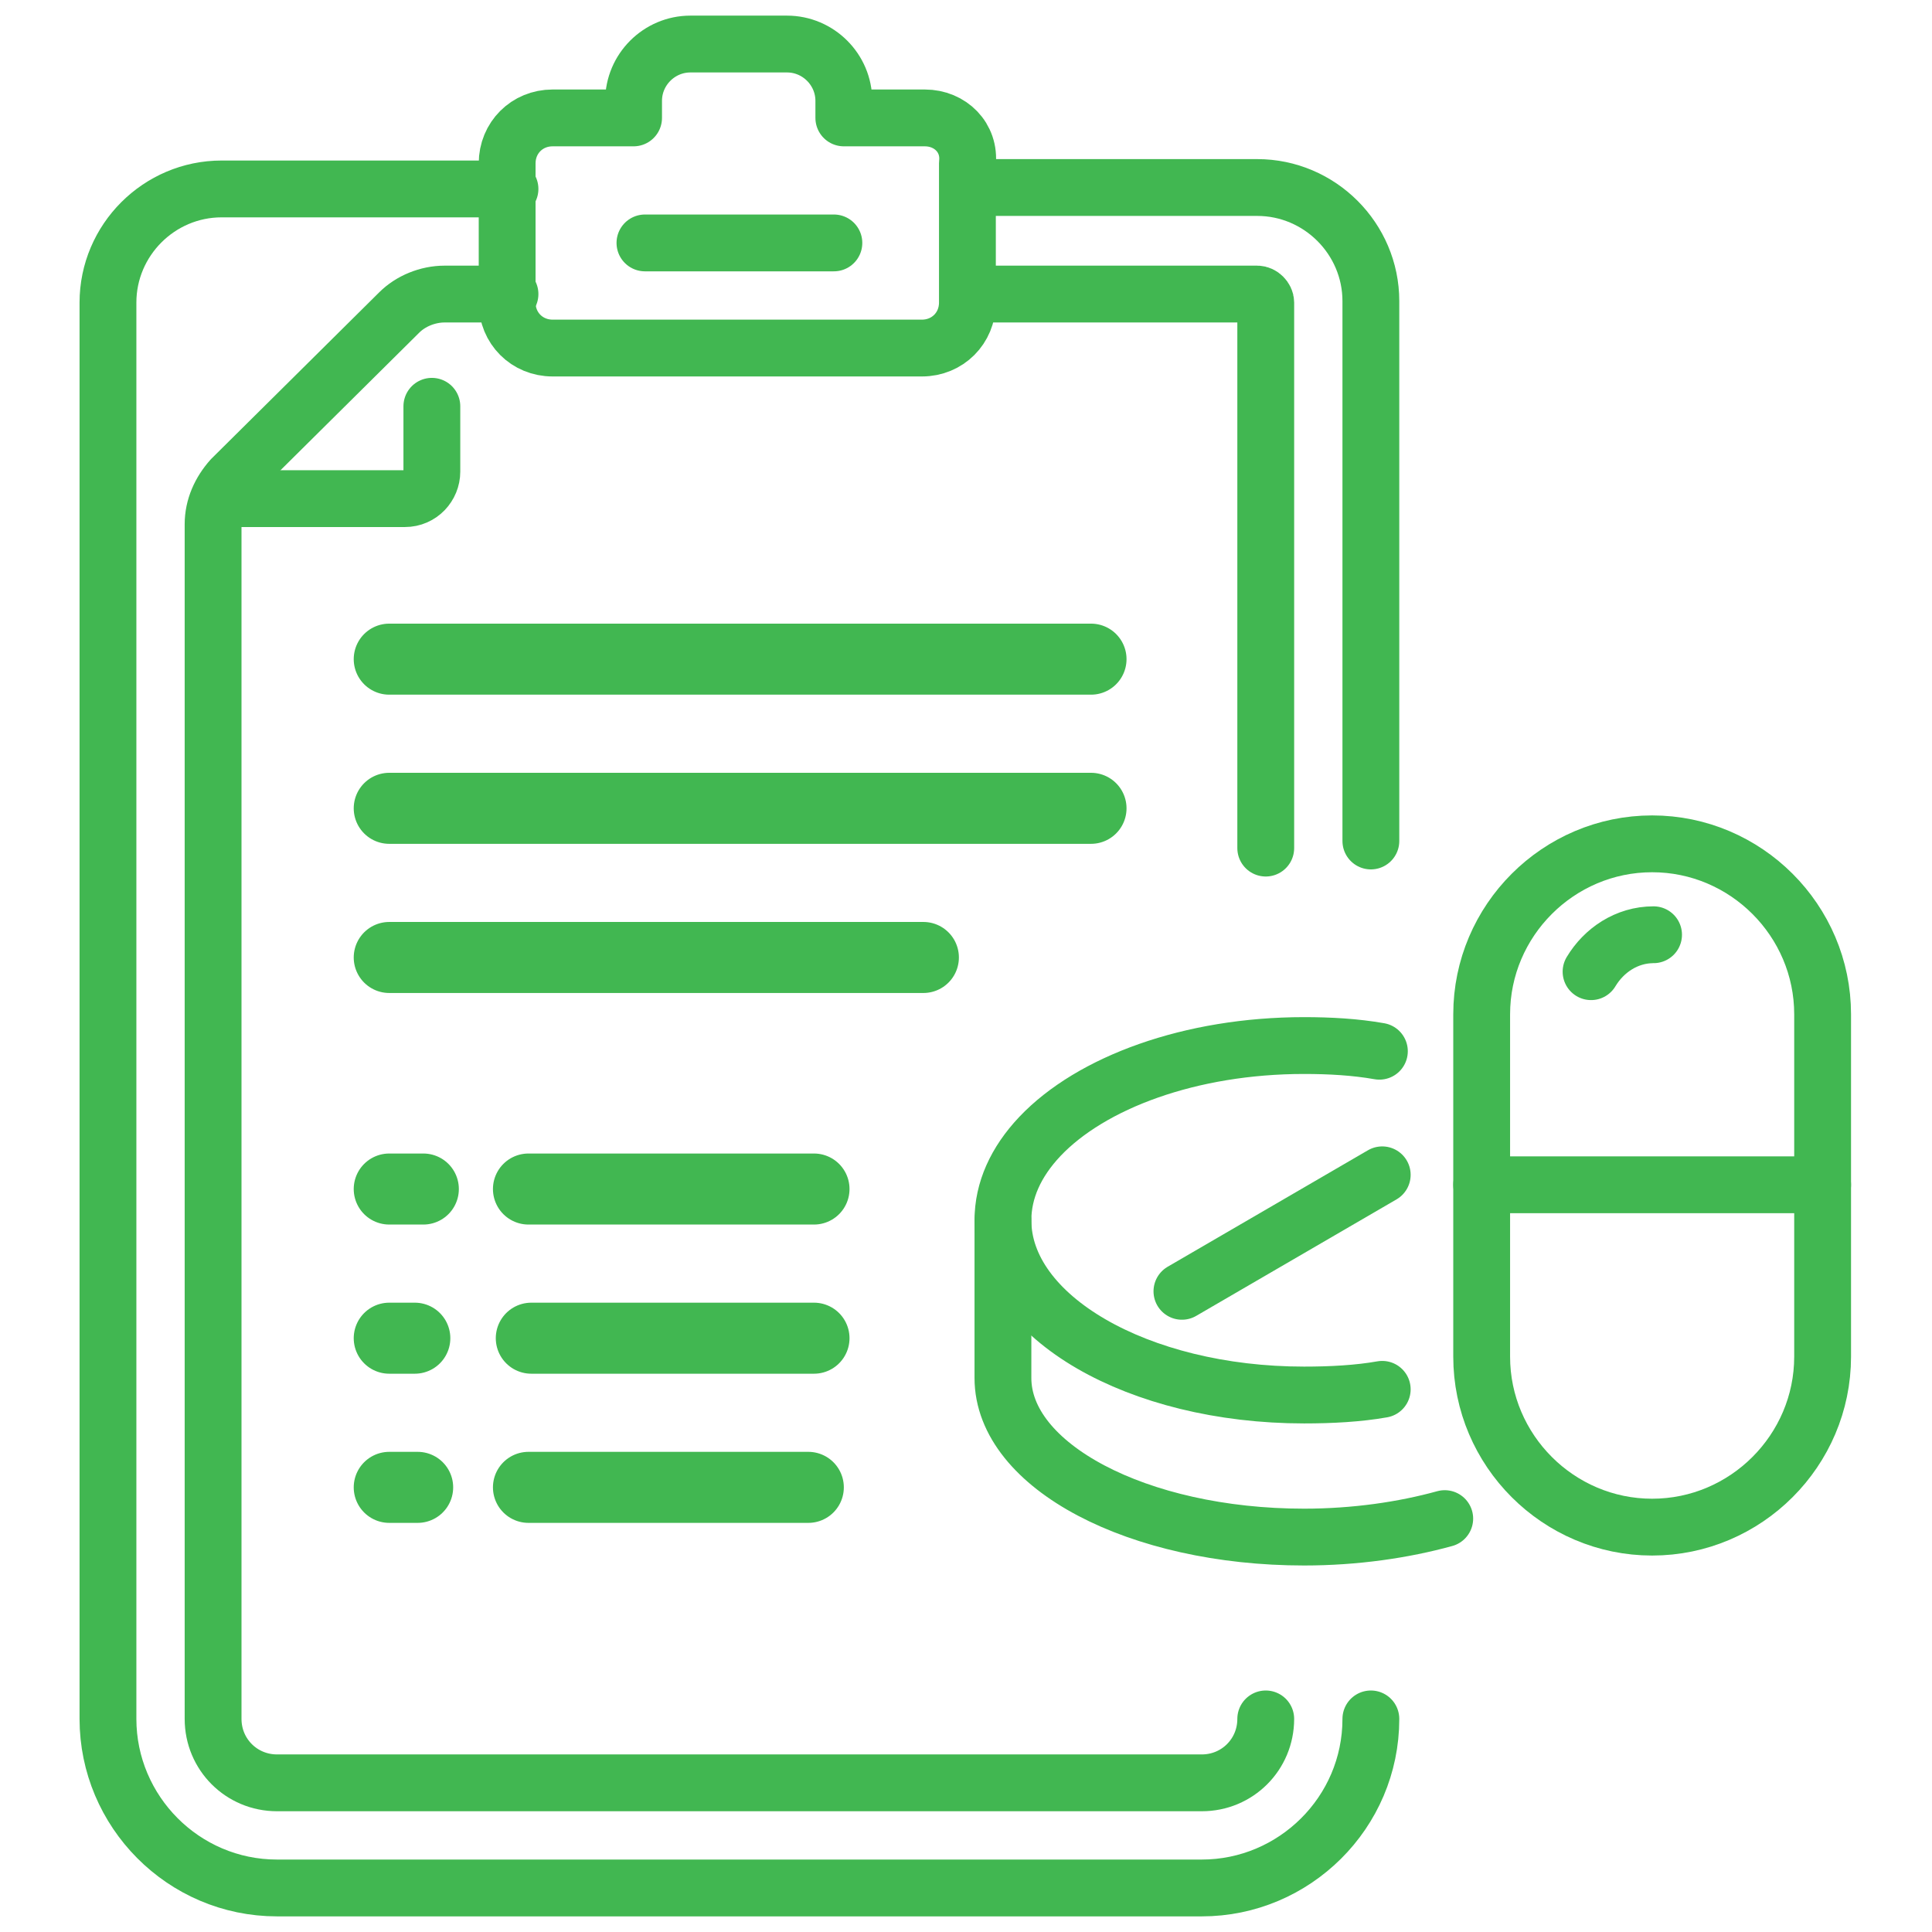
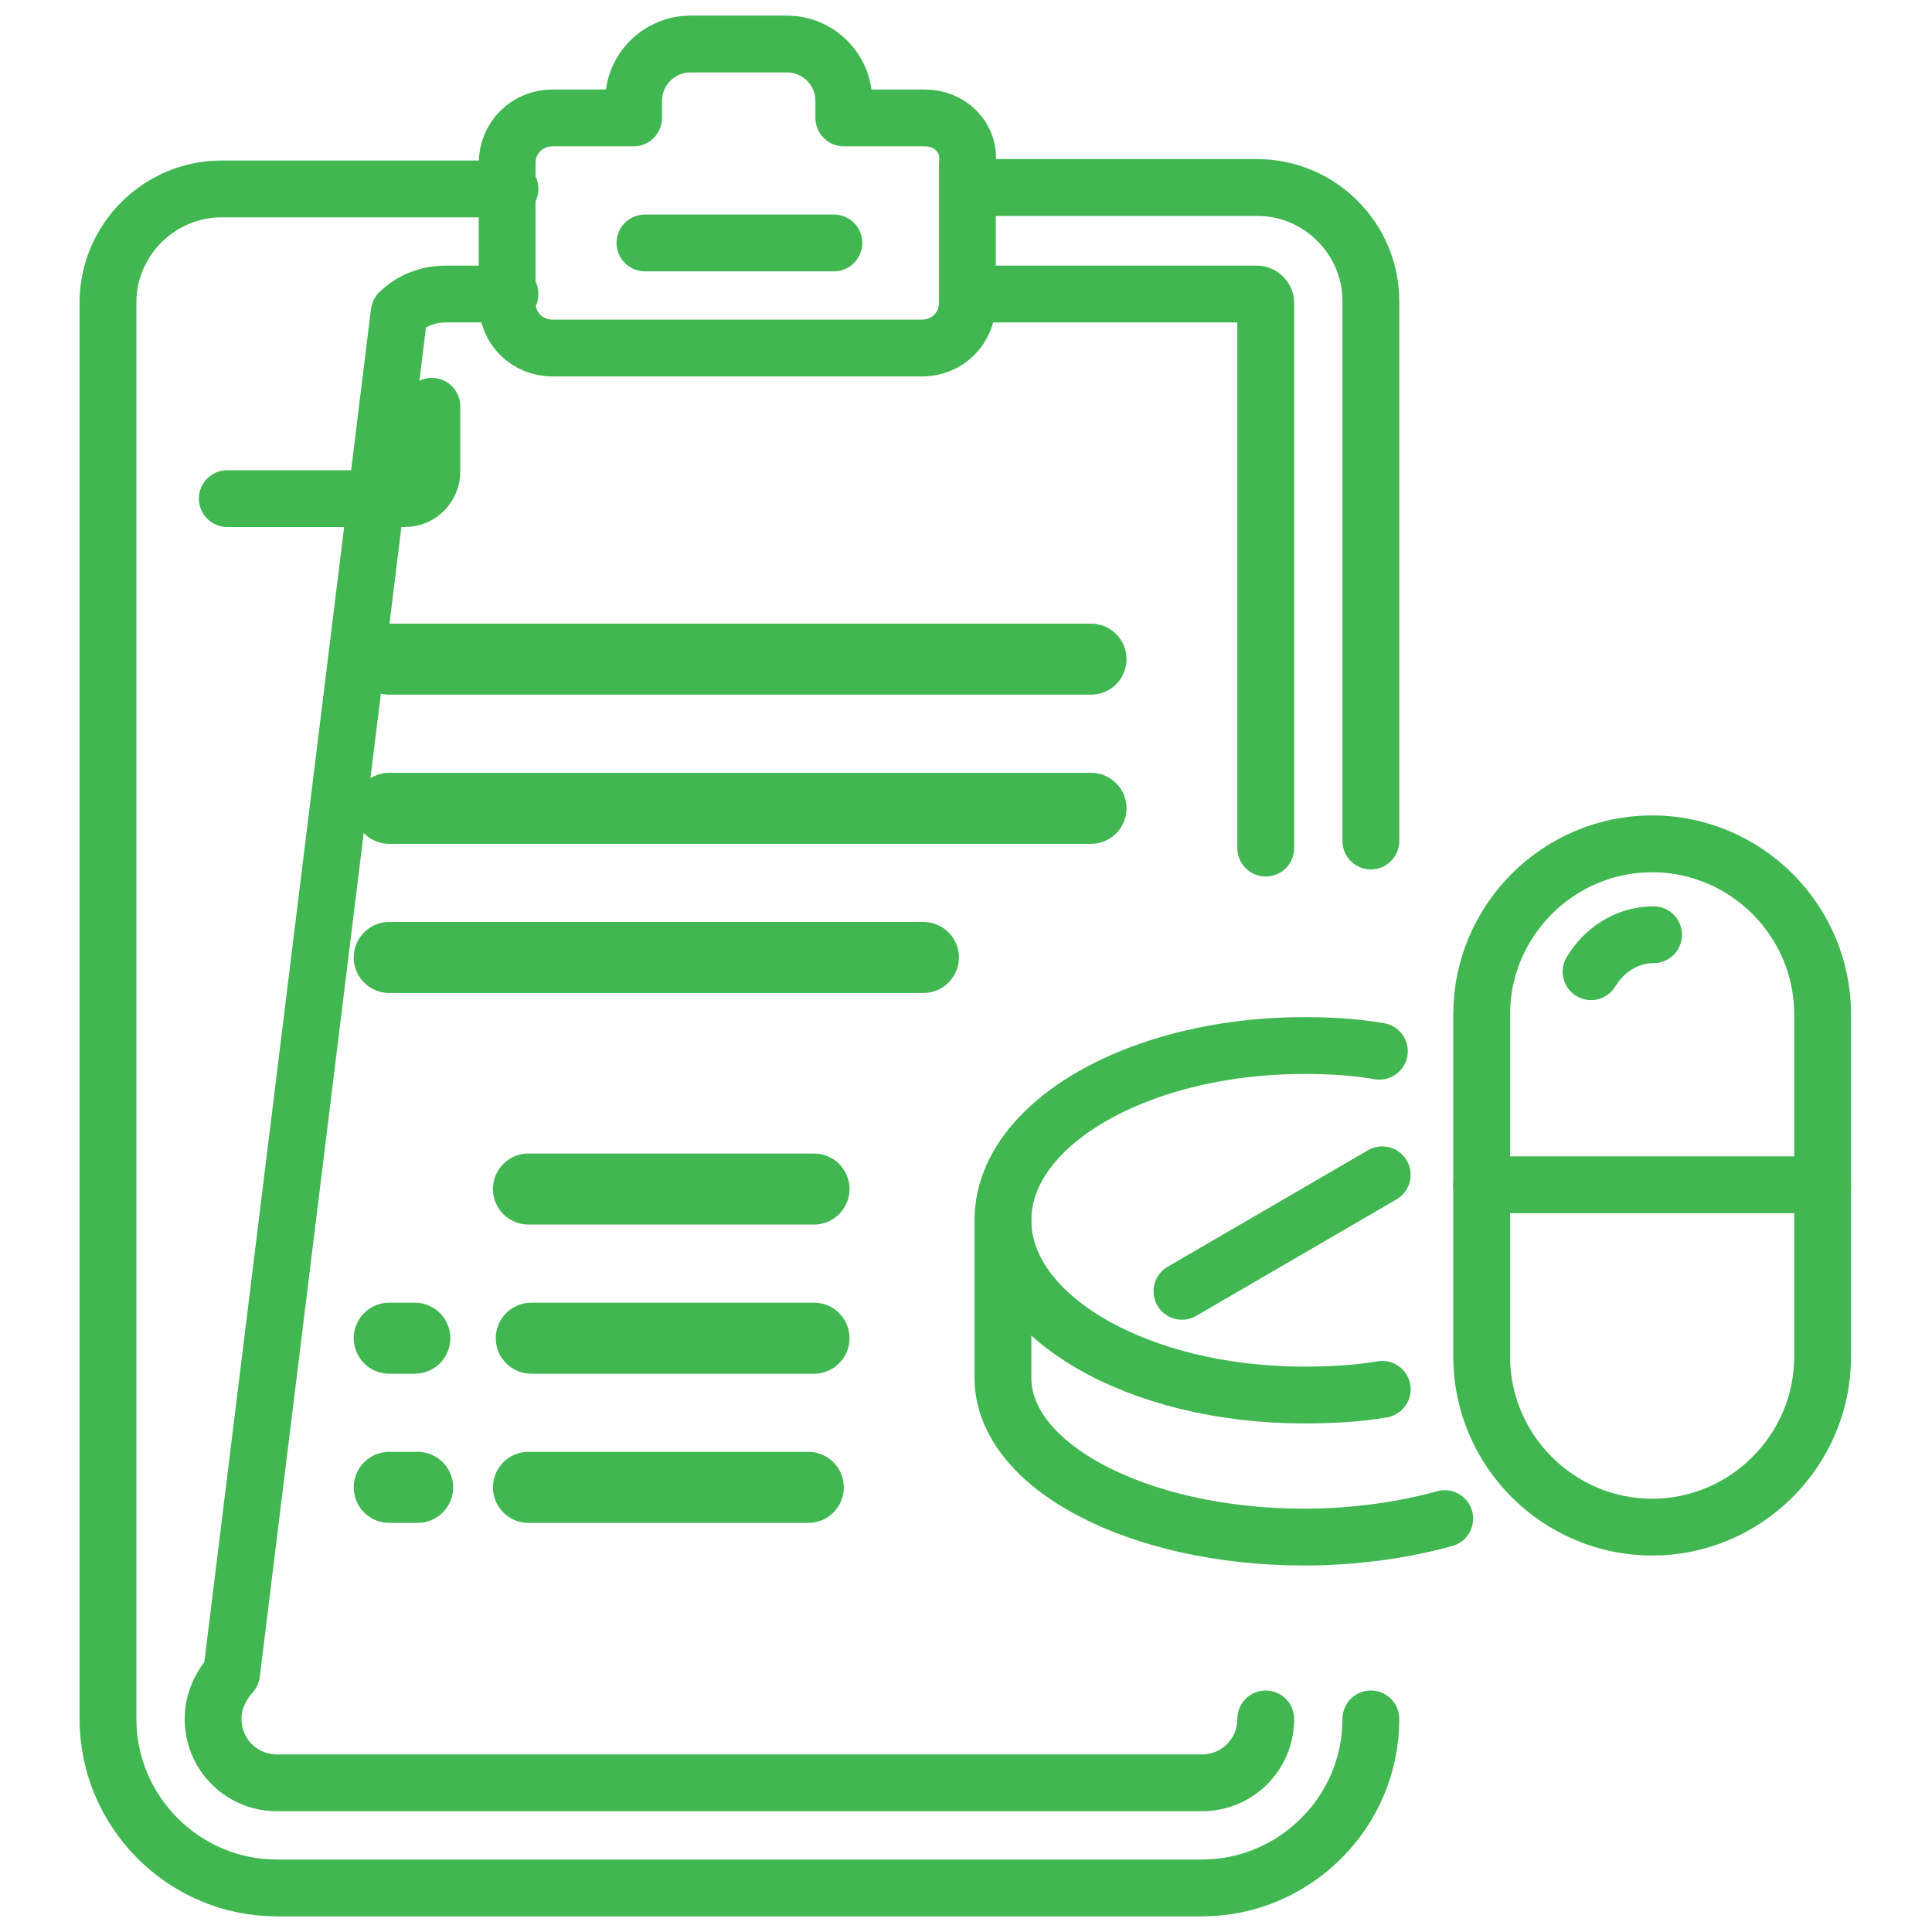
<svg xmlns="http://www.w3.org/2000/svg" version="1.1" x="0px" y="0px" viewBox="0 0 136 136" style="enable-background:new 0 0 136 136;" xml:space="preserve">
  <style type="text/css">
	.st0{display:none;}
	.st1{display:inline;}
	.st2{fill:none;stroke:#41B751;stroke-width:3.354;stroke-linecap:round;stroke-linejoin:round;stroke-miterlimit:10;}
	.st3{fill:none;stroke:#41B751;stroke-width:3;stroke-linecap:round;stroke-linejoin:round;stroke-miterlimit:10;}
	.st4{fill:none;stroke:#41B751;stroke-width:2.236;stroke-linecap:round;stroke-linejoin:round;stroke-miterlimit:10;}
	
		.st5{display:inline;fill:none;stroke:#41B751;stroke-width:2.236;stroke-linecap:round;stroke-linejoin:round;stroke-miterlimit:10;}
	.st6{fill:none;stroke:#41B751;stroke-width:5.921;stroke-linecap:round;stroke-linejoin:round;stroke-miterlimit:10;}
	.st7{fill:none;stroke:#41B751;stroke-width:5.921;stroke-linecap:square;stroke-linejoin:round;stroke-miterlimit:10;}
	.st8{fill:none;stroke:#41B751;stroke-width:4;stroke-linecap:round;stroke-linejoin:round;stroke-miterlimit:10;}
	.st9{fill:none;stroke:#41B751;stroke-width:4.8;stroke-linecap:round;stroke-linejoin:round;stroke-miterlimit:10;}
	.st10{fill:#41B751;}
	.st11{fill-rule:evenodd;clip-rule:evenodd;fill:#41B751;}
	.st12{fill-rule:evenodd;clip-rule:evenodd;fill:#41B751;stroke:#41B751;stroke-width:1.6;stroke-miterlimit:10;}
	.st13{fill:none;stroke:#41B751;stroke-width:5;stroke-linecap:round;stroke-linejoin:round;stroke-miterlimit:10;}
	.st14{fill:none;stroke:#41B751;stroke-width:2.745;stroke-linecap:round;stroke-linejoin:round;stroke-miterlimit:10;}
	.st15{fill:none;stroke:#41B751;stroke-width:4.783;stroke-linecap:round;stroke-linejoin:round;stroke-miterlimit:10;}
	.st16{fill:none;stroke:#41B751;stroke-width:4.939;stroke-linecap:round;stroke-linejoin:round;stroke-miterlimit:10;}
</style>
  <g id="圖層_2" class="st0">
</g>
  <g id="圖層_1">
    <g>
      <line class="st13" x1="27.4" y1="46.4" x2="76.8" y2="46.4" />
      <line class="st13" x1="27.4" y1="67.4" x2="65" y2="67.4" />
      <path class="st8" d="M16,35.1h12.5c1.1,0,1.9-0.9,1.9-1.9v-4.6" />
      <line class="st13" x1="27.4" y1="56.9" x2="76.8" y2="56.9" />
      <path class="st8" d="M96.5,59.2v-38c0-4.4-3.6-8-8-8H68.3" />
      <path class="st8" d="M35.9,13.3H15.6c-4.4,0-8,3.6-8,8l0,15.7V121c0,6.5,5.3,11.9,11.9,11.9h65.1c6.5,0,11.9-5.3,11.9-11.9" />
      <path class="st8" d="M65.1,8.3h-5.7V7.1c0-2.2-1.8-4-4-4h-6.8c-2.2,0-4,1.8-4,4v1.2h-5.7c-1.8,0-3.2,1.4-3.2,3.2v9.8    c0,1.8,1.4,3.2,3.2,3.2h26c1.8,0,3.2-1.4,3.2-3.2v-9.8C68.3,9.7,66.9,8.3,65.1,8.3z" />
      <line class="st8" x1="45.4" y1="17.1" x2="58.7" y2="17.1" />
-       <path class="st8" d="M89.1,121c0,2.5-2,4.5-4.5,4.5H19.5c-2.5,0-4.5-2-4.5-4.5V36.9c0-1.2,0.5-2.3,1.3-3.2L28.1,22    c0.8-0.8,2-1.3,3.2-1.3h4.6" />
+       <path class="st8" d="M89.1,121c0,2.5-2,4.5-4.5,4.5H19.5c-2.5,0-4.5-2-4.5-4.5c0-1.2,0.5-2.3,1.3-3.2L28.1,22    c0.8-0.8,2-1.3,3.2-1.3h4.6" />
      <path class="st8" d="M68.3,20.7h20.2c0.3,0,0.6,0.3,0.6,0.6v38.4" />
      <line class="st13" x1="37.2" y1="83.7" x2="57.3" y2="83.7" />
-       <line class="st13" x1="27.4" y1="83.7" x2="29.8" y2="83.7" />
      <line class="st13" x1="37.2" y1="104.7" x2="56.9" y2="104.7" />
      <line class="st13" x1="27.4" y1="104.7" x2="29.4" y2="104.7" />
      <line class="st13" x1="37.4" y1="94.2" x2="57.3" y2="94.2" />
      <line class="st13" x1="27.4" y1="94.2" x2="29.2" y2="94.2" />
      <path class="st8" d="M112,68.4c0.9-1.5,2.5-2.6,4.4-2.6" />
      <g>
        <path class="st8" d="M116.3,107.5L116.3,107.5c-6.6,0-12-5.4-12-12V71.4c0-6.6,5.4-12,12-12h0c6.6,0,12,5.4,12,12v24.1     C128.3,102.1,122.9,107.5,116.3,107.5z" />
        <line class="st8" x1="128.3" y1="83.4" x2="104.3" y2="83.4" />
        <path class="st8" d="M97.3,97.8c-1.7,0.3-3.6,0.4-5.5,0.4c-11.7,0-21.2-5.5-21.2-12.3c0-2.1,0.9-4.1,2.6-5.9     c3.6-3.8,10.6-6.4,18.6-6.4c1.8,0,3.6,0.1,5.3,0.4" />
        <line class="st8" x1="83.2" y1="90.9" x2="97.3" y2="82.7" />
        <path class="st8" d="M70.6,85.9V97c0,6.2,9.5,11.2,21.2,11.2c3.6,0,7-0.5,9.9-1.3" />
      </g>
    </g>
  </g>
</svg>